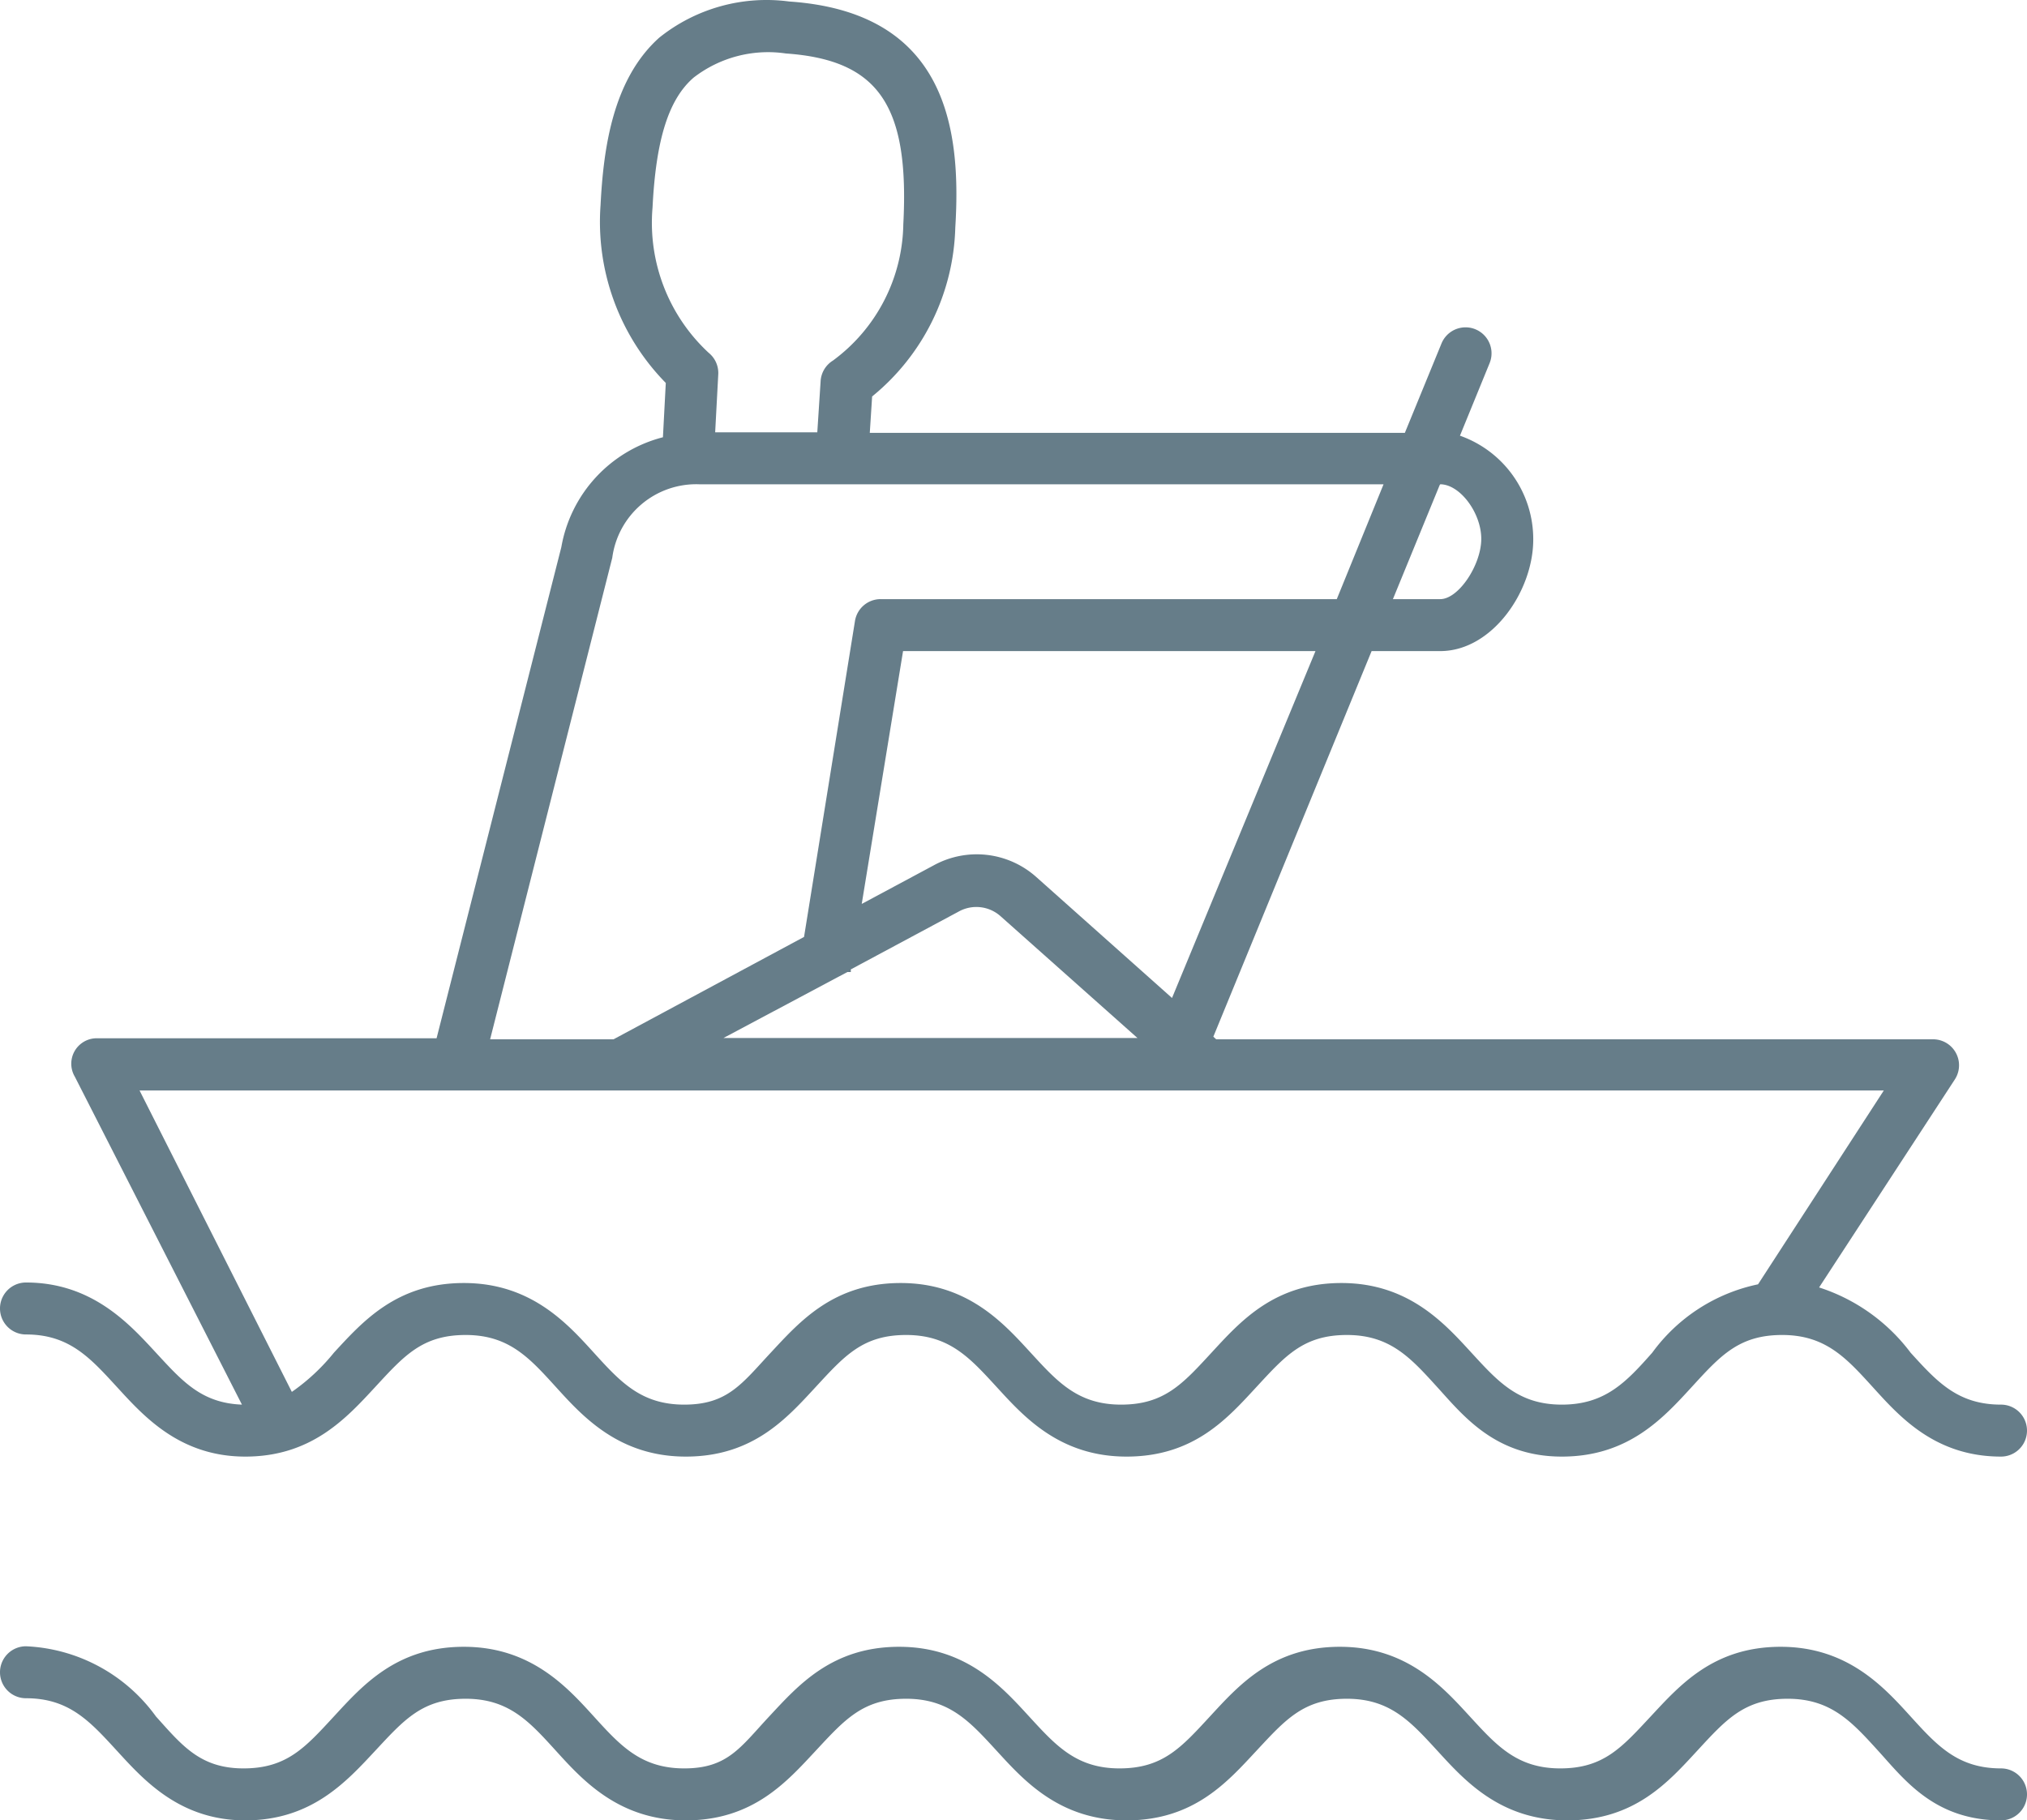
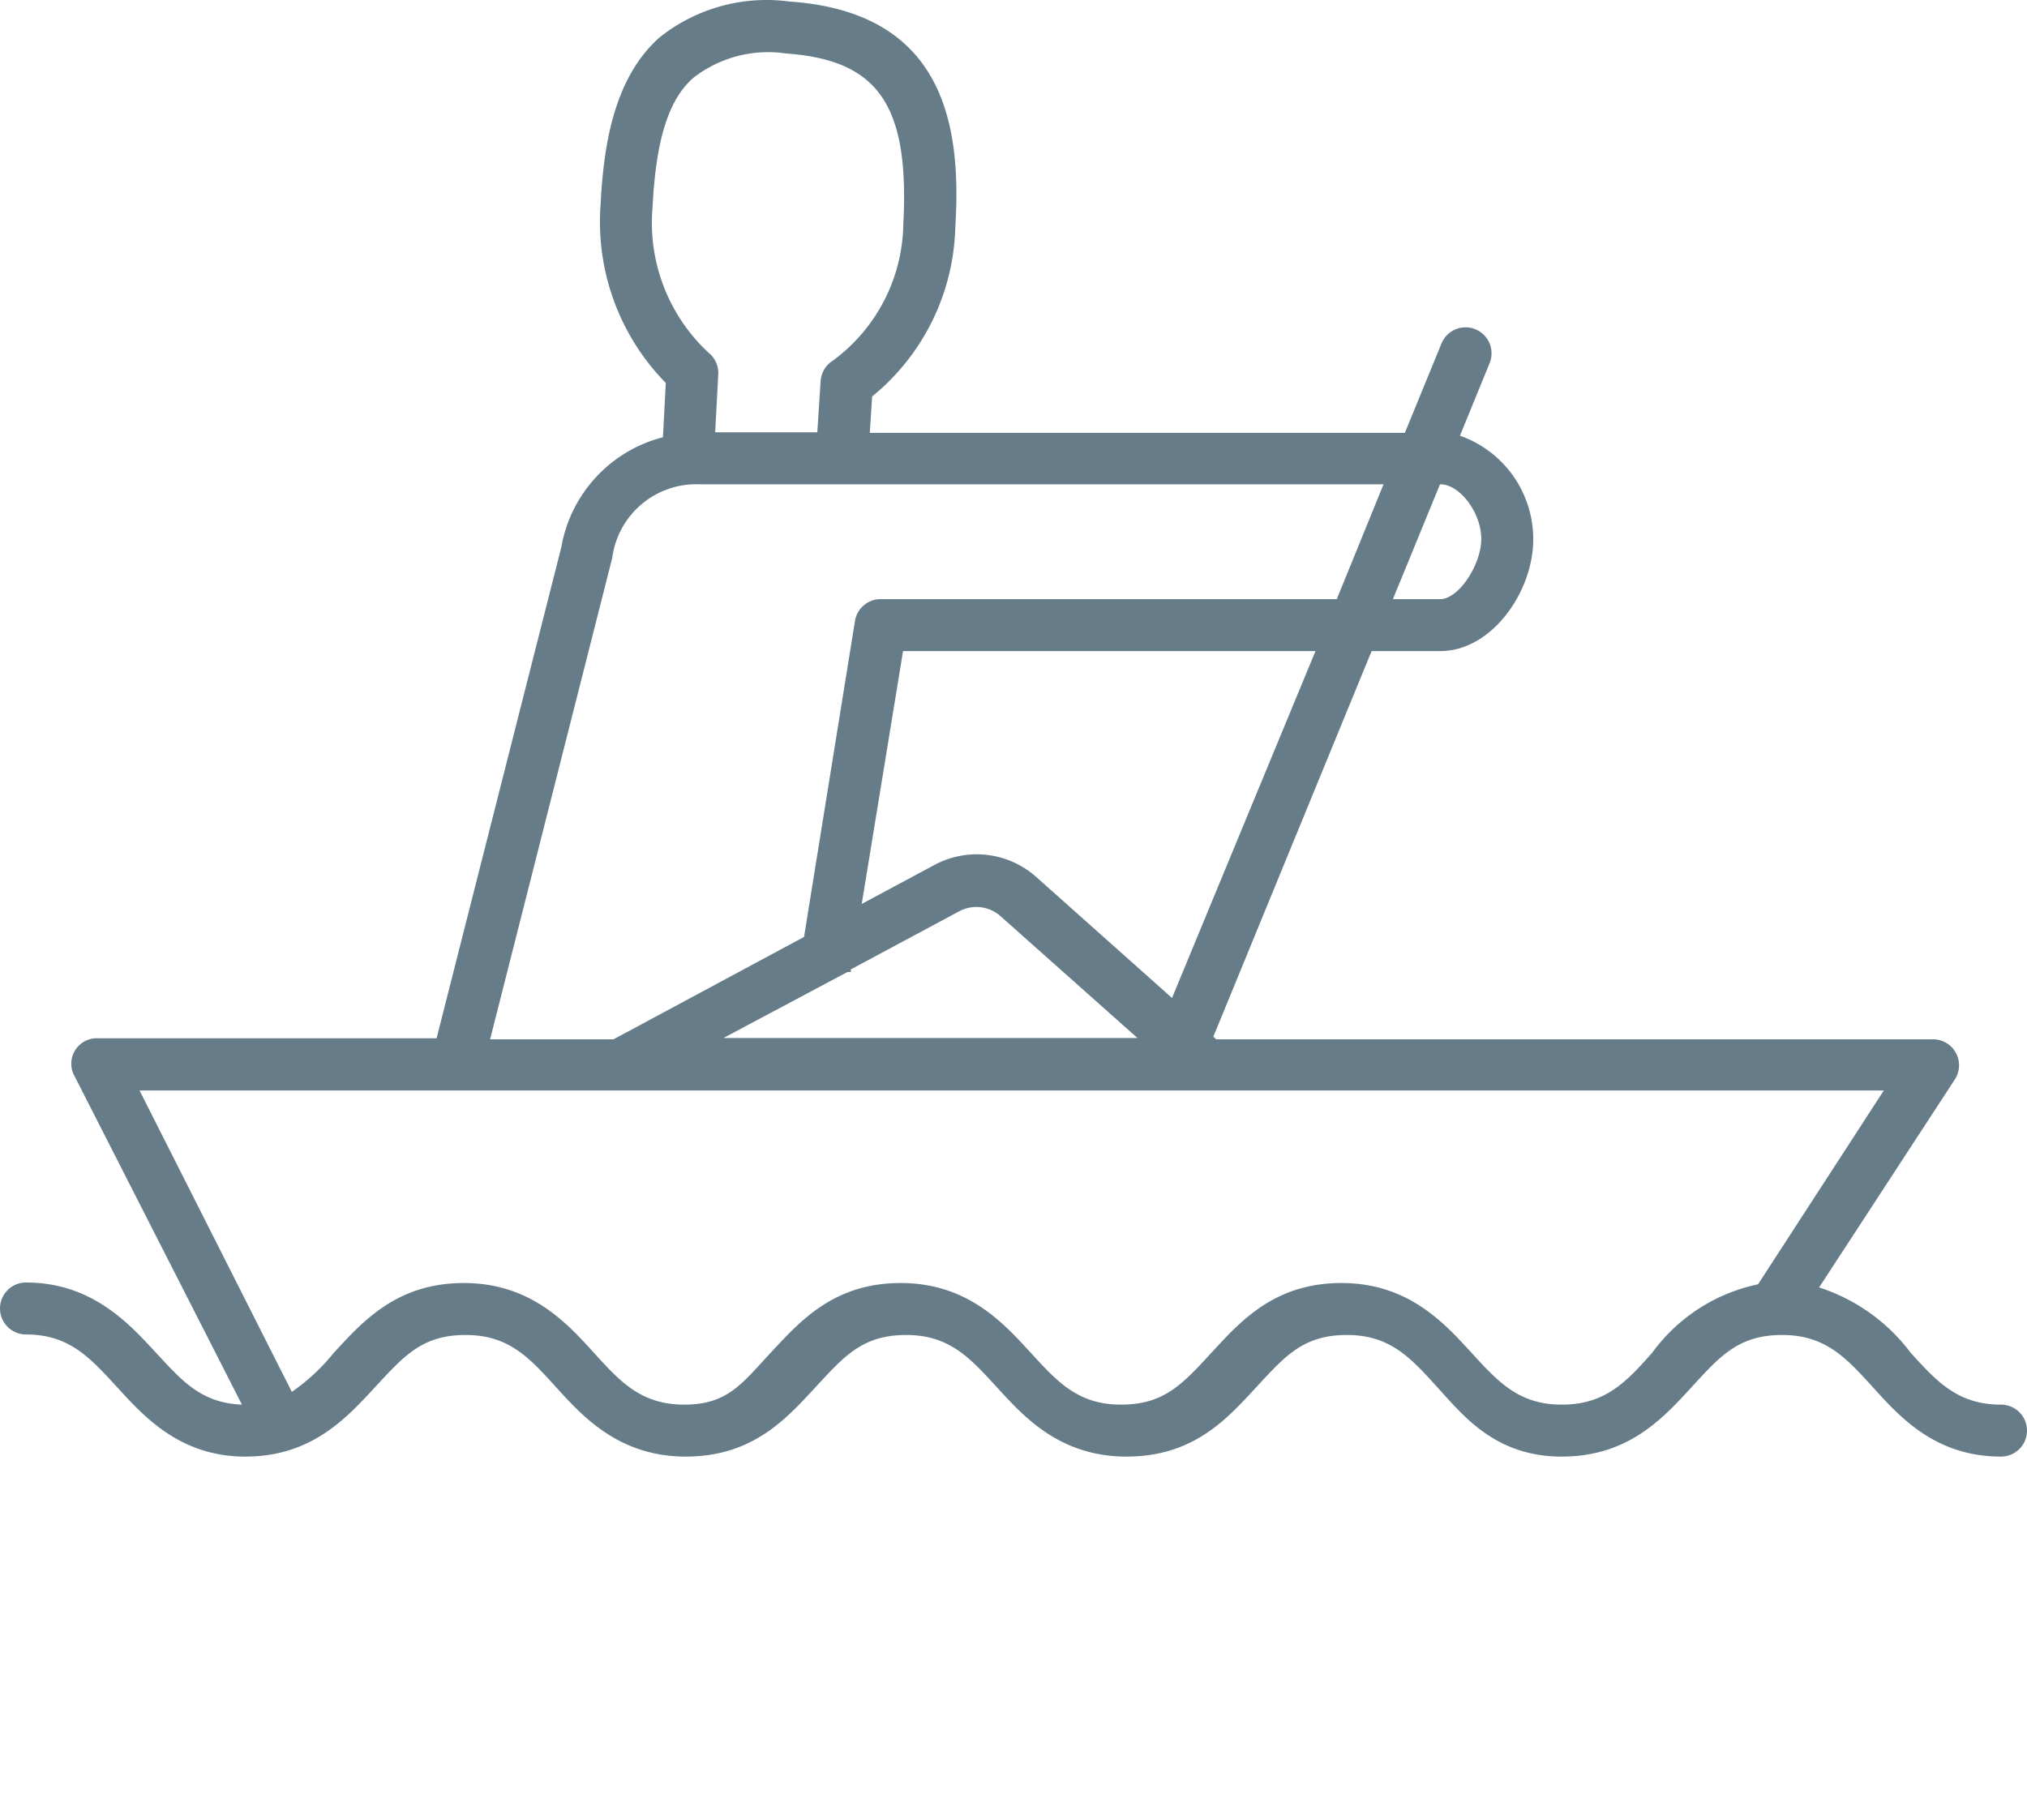
<svg xmlns="http://www.w3.org/2000/svg" width="78" height="70.058" viewBox="0 0 78 70.058">
  <defs>
    <style>.a{opacity:0.6;}.b{fill:#00263a;}</style>
  </defs>
  <g class="a" transform="translate(0 0.058)">
    <path class="b" d="M1,51.3c1.66,0,2.46.89,3.48,2S6.89,56,9.44,56s3.89-1.48,5-2.68,1.81-2,3.48-2,2.46.89,3.47,2S23.8,56,26.39,56s3.89-1.48,5-2.68,1.81-2,3.48-2,2.46.89,3.48,2,2.4,2.68,5,2.68,3.89-1.48,5-2.68,1.81-2,3.48-2,2.46.89,3.47,2S57.54,56,60.1,56s3.9-1.48,5-2.68,1.81-2,3.48-2,2.47.89,3.48,2S74.44,56,77,56a1,1,0,0,0,0-2c-1.67,0-2.47-.89-3.48-2A7.14,7.14,0,0,0,70,49.49l5.22-8a1,1,0,0,0-.84-1.55H46.8l-.11-.1L52.78,25h2.64c2,0,3.58-2.31,3.58-4.29a4.22,4.22,0,0,0-2.82-4l1.14-2.79a1,1,0,0,0-1.85-.76L54.06,16.6H33.47l.09-1.4a8.68,8.68,0,0,0,3.2-6.5C37,4.85,36.4.41,30.37,0a6.6,6.6,0,0,0-5,1.39C23.57,3,23.22,5.68,23.11,7.83a8.85,8.85,0,0,0,2.51,6.85l-.11,2.09A5.31,5.31,0,0,0,21.6,21L16.8,39.9H3.73a.98.98,0,0,0-.85,1.48L9.31,54C7.74,53.94,7,53.08,6,52s-2.44-2.7-5-2.7a1,1,0,0,0,0,2ZM32.61,37.35h.13v-.1l4.14-2.22a1.4,1.4,0,0,1,1.63.18l5.26,4.68H27.84Zm12.49,1-5.24-4.67a3.44,3.44,0,0,0-3.92-.44l-2.78,1.49L34.75,25H50.62ZM55.42,18.58c.76,0,1.58,1.1,1.58,2.1S56.13,23,55.42,23H53.6l1.8-4.39ZM25.11,7.93c.13-2.62.62-4.17,1.58-5A4.68,4.68,0,0,1,30.24,2c3.57.25,4.76,2,4.52,6.57a6.64,6.64,0,0,1-2.71,5.25h0a1,1,0,0,0-.47.76l-.13,2H27.52l.12-2.25a1,1,0,0,0-.37-.81h0a6.82,6.82,0,0,1-2.16-5.59ZM23.56,21.41a3.26,3.26,0,0,1,3.35-2.83H53.24L51.44,23H33.9a1,1,0,0,0-1,.84L30.94,36l-7.33,3.94H18.86Zm21.55,20.5H72.49l-4.84,7.46h0A6.74,6.74,0,0,0,63.58,52c-1,1.13-1.81,2-3.48,2s-2.46-.89-3.48-2-2.41-2.68-5-2.68-3.9,1.49-5,2.68-1.81,2-3.48,2-2.46-.89-3.48-2-2.41-2.68-5-2.68-3.89,1.49-5,2.68S28,54,26.33,54s-2.47-.89-3.48-2-2.41-2.68-5-2.68-3.9,1.49-5,2.68a7.82,7.82,0,0,1-1.62,1.51L5.37,41.91Z" />
-     <path class="b" d="M77,68c-1.67,0-2.47-.89-3.48-2s-2.41-2.68-5-2.68-3.89,1.49-5,2.68-1.81,2-3.48,2-2.46-.89-3.48-2-2.41-2.68-5-2.68-3.9,1.49-5,2.68-1.81,2-3.48,2-2.46-.89-3.48-2-2.41-2.68-5-2.68-3.89,1.49-5,2.68-1.6,2-3.27,2-2.47-.89-3.48-2-2.41-2.68-5-2.68-3.9,1.49-5,2.68-1.81,2-3.48,2S7,67.11,6,66a6.517,6.517,0,0,0-5-2.7,1,1,0,1,0,0,2c1.66,0,2.46.89,3.48,2S6.89,70,9.44,70s3.89-1.49,5-2.68,1.81-2,3.48-2,2.46.89,3.47,2S23.8,70,26.39,70s3.89-1.49,5-2.68,1.81-2,3.48-2,2.46.89,3.48,2,2.4,2.68,5,2.68,3.89-1.49,5-2.68,1.81-2,3.48-2,2.46.89,3.48,2,2.4,2.68,5,2.68,3.9-1.49,5-2.68,1.81-2,3.48-2,2.47.89,3.48,2S74.44,70,77,70a1,1,0,0,0,0-2Z" />
  </g>
</svg>